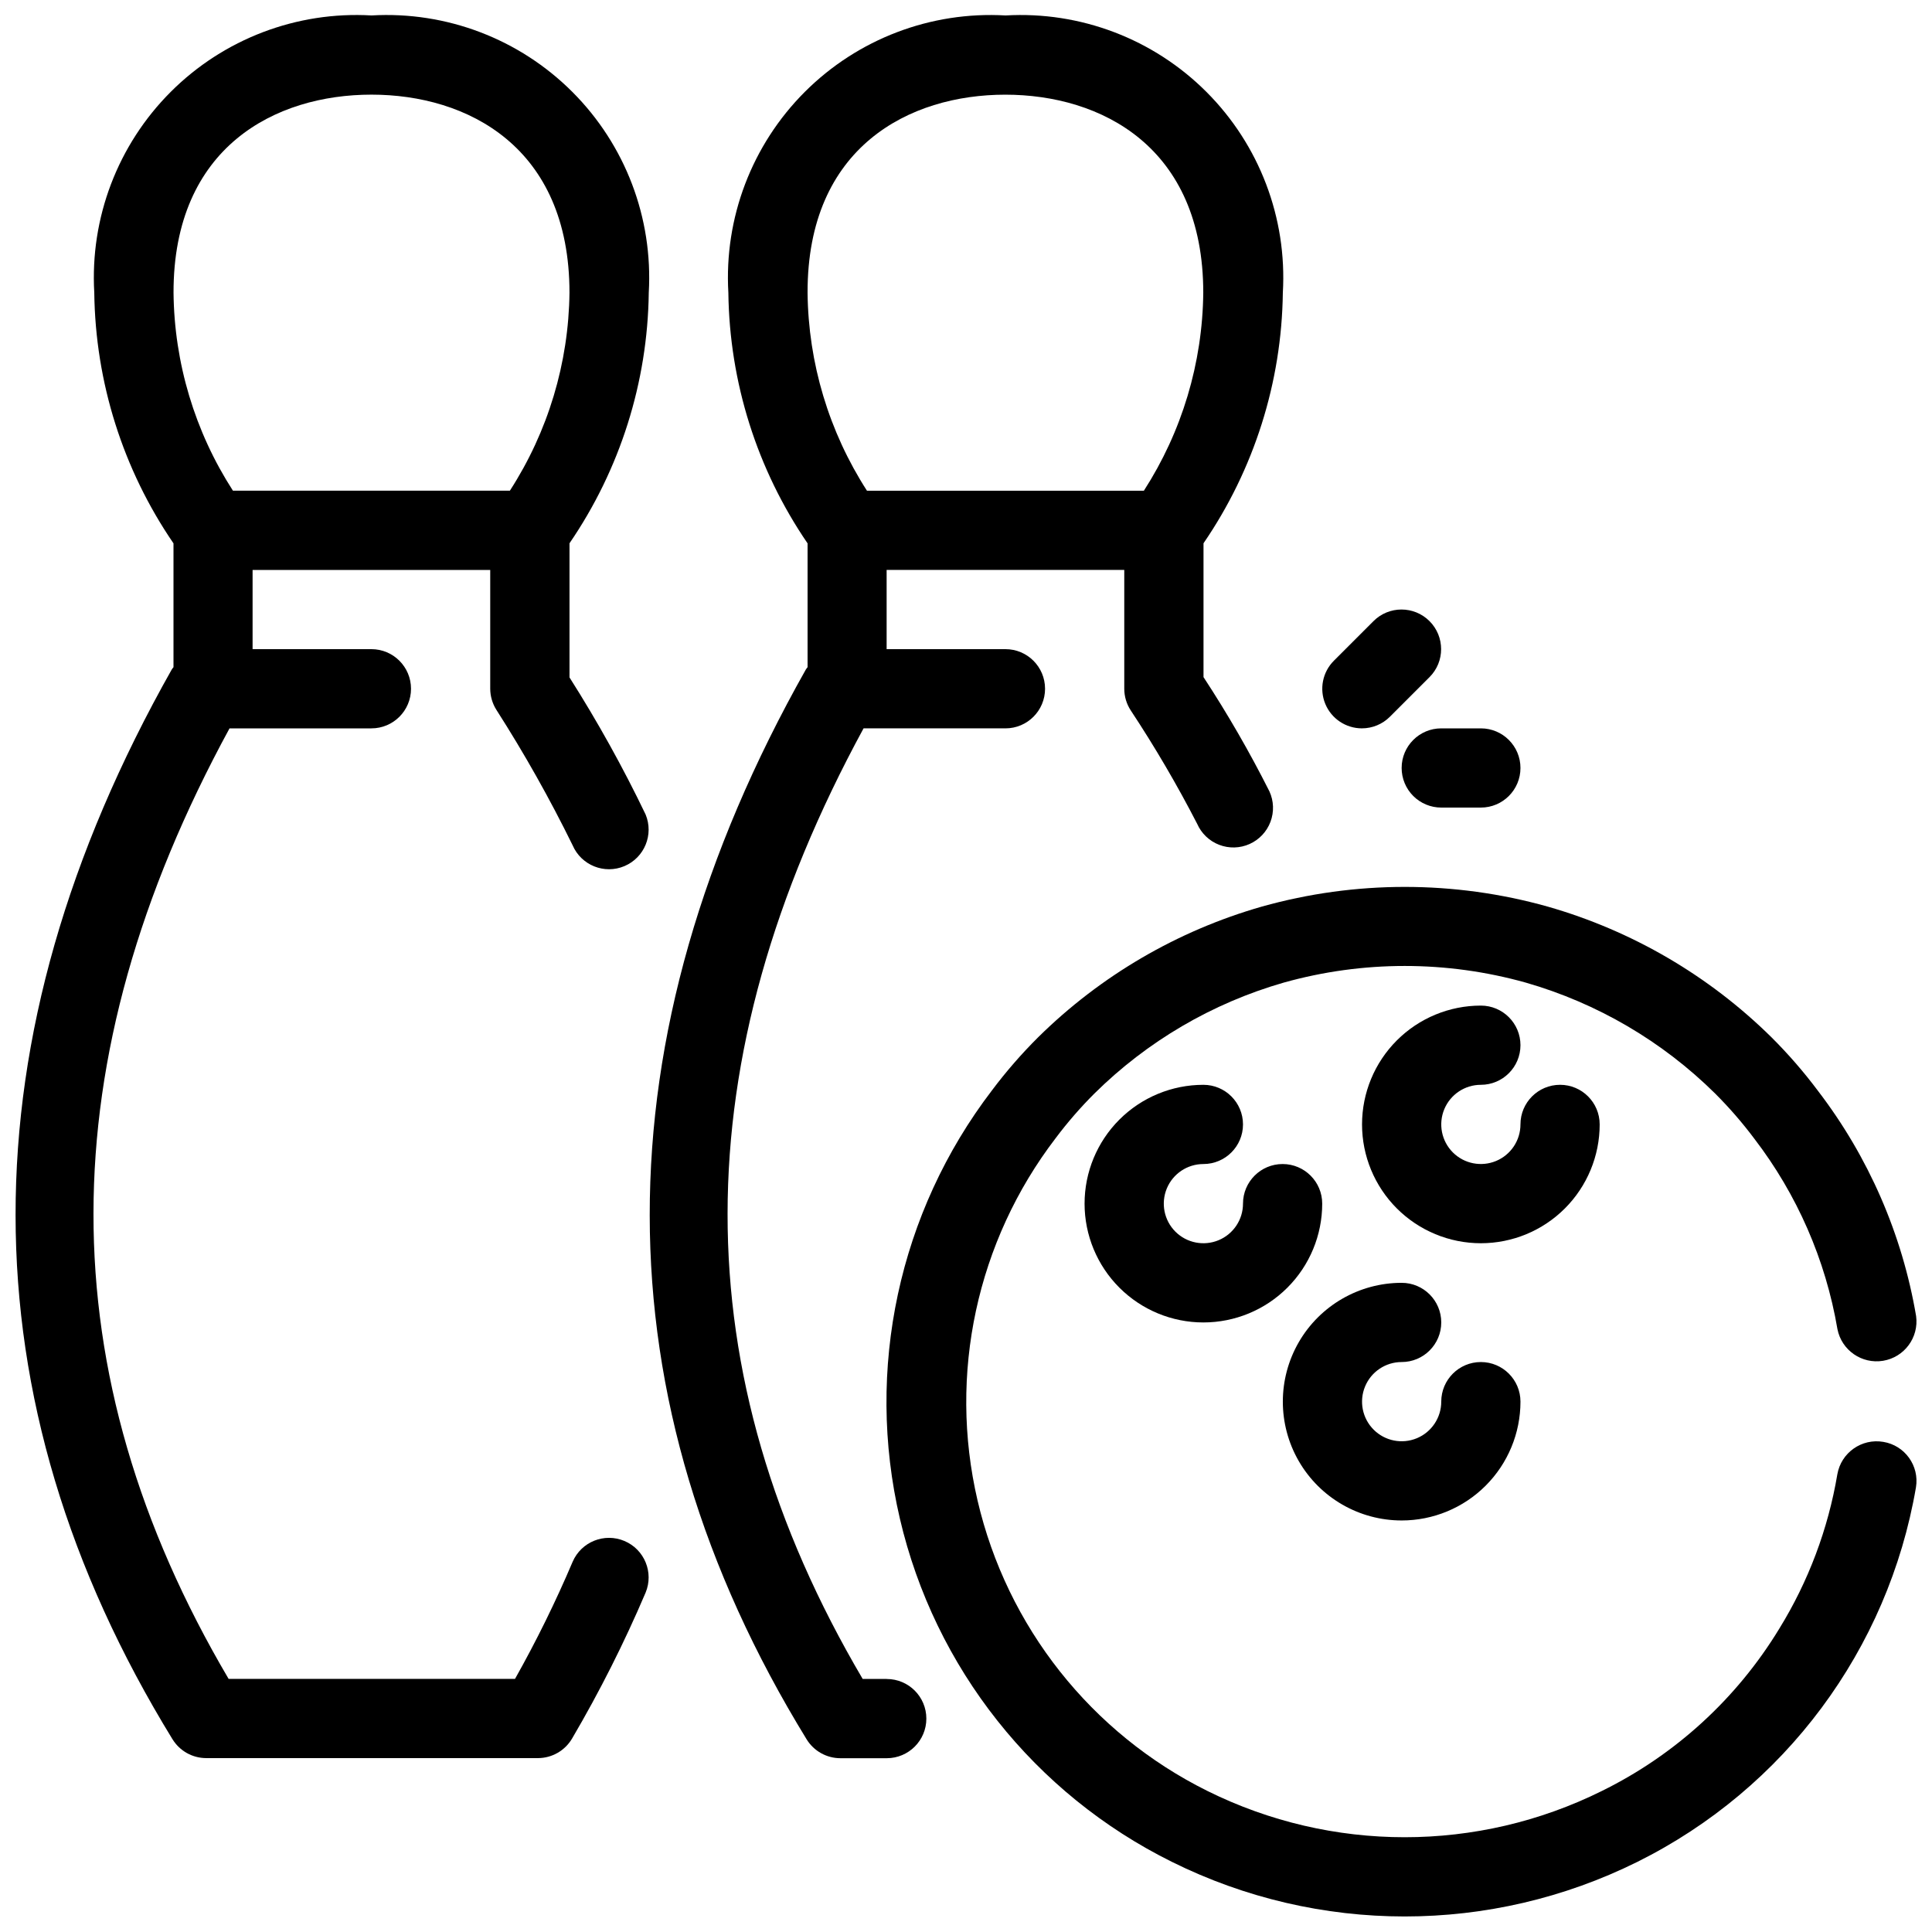
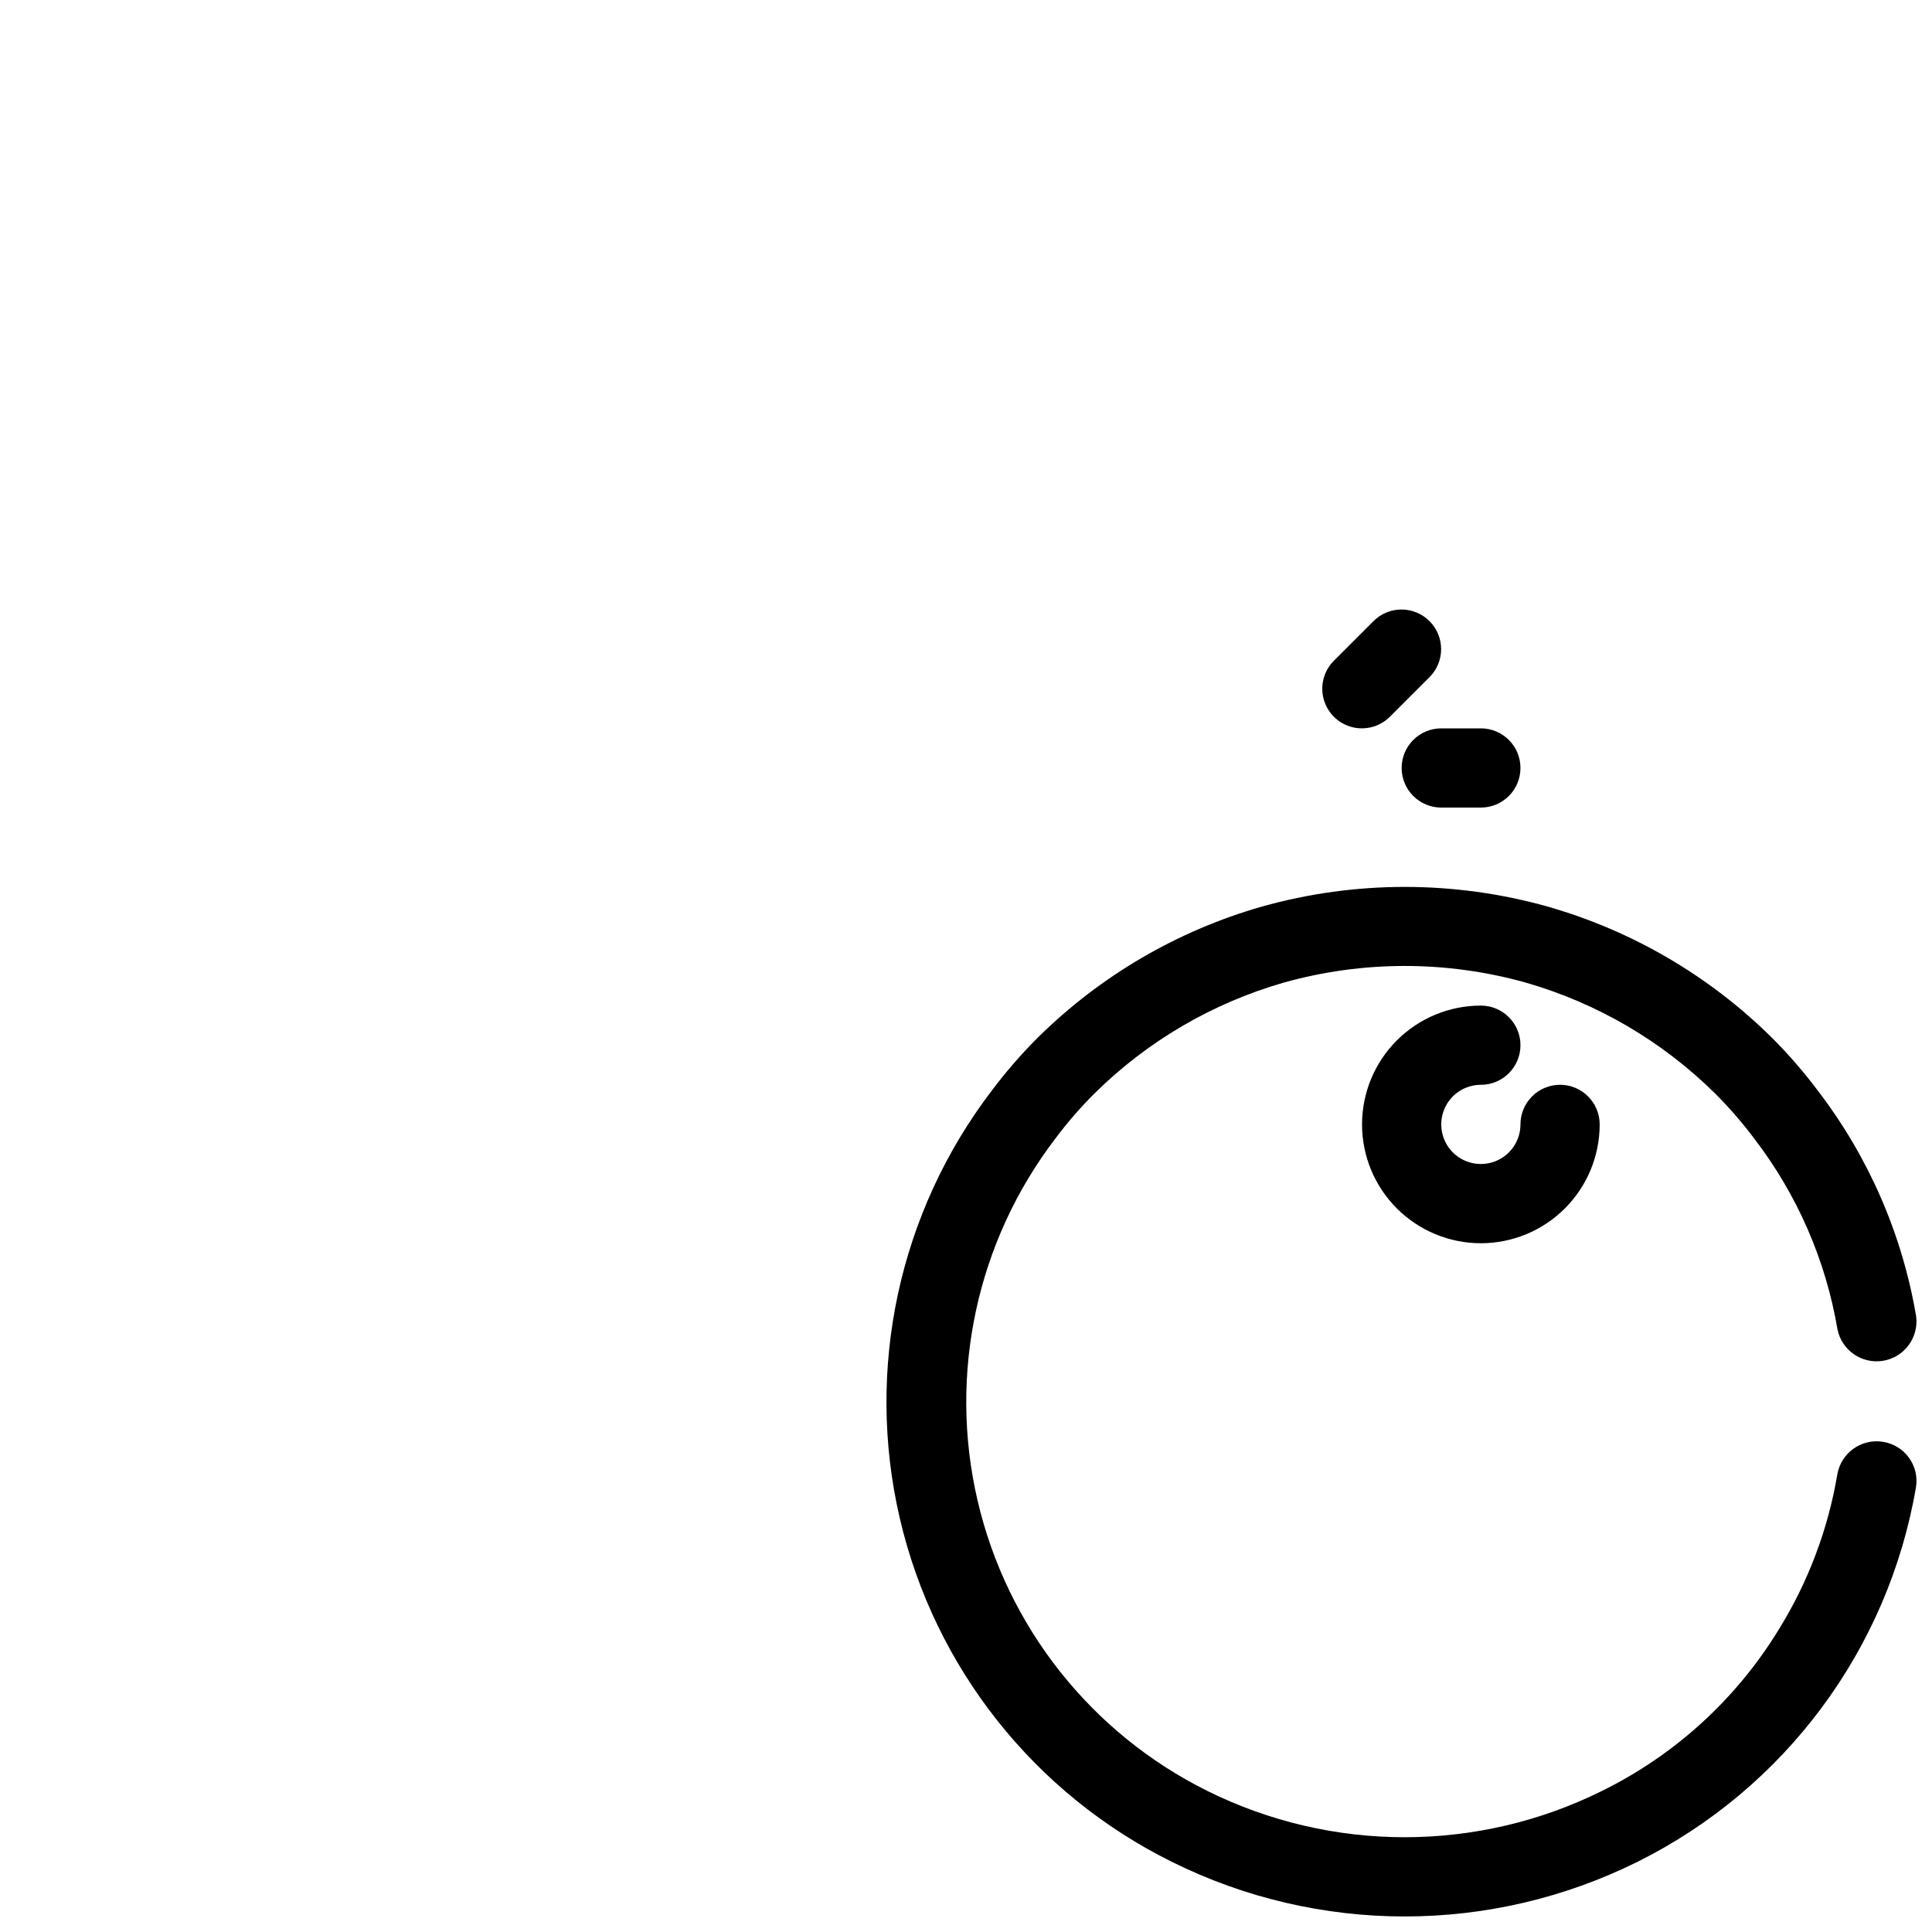
<svg xmlns="http://www.w3.org/2000/svg" width="800px" height="800px" version="1.1" viewBox="144 144 512 512">
  <defs>
    <clipPath id="c">
      <path d="m378 379h273.9v272.9h-273.9z" />
    </clipPath>
    <clipPath id="b">
-       <path d="m148.09 148.09h168.91v461.91h-168.91z" />
-     </clipPath>
+       </clipPath>
    <clipPath id="a">
      <path d="m316 148.09h169v461.91h-169z" />
    </clipPath>
  </defs>
  <g clip-path="url(#c)">
    <path d="m643.09 526.11c-5.734-0.977-11.18 2.871-12.176 8.605-2.445 14.492-7.664 28.371-15.375 40.883-11.262 18.531-27.578 33.461-47.035 43.031-32.918 16.34-71.586 16.34-104.51 0-30.793-15.273-53.145-43.516-60.934-76.996-7.789-33.477-0.203-68.688 20.684-95.988 3.141-4.188 6.578-8.148 10.285-11.848 13.988-13.844 31.234-23.949 50.148-29.391 20.988-5.887 43.195-5.887 64.184 0 18.922 5.438 36.176 15.543 50.172 29.391 3.738 3.731 7.203 7.727 10.371 11.953 11.344 14.785 18.91 32.117 22.039 50.488 1.105 5.602 6.465 9.316 12.098 8.383 5.637-0.934 9.512-6.176 8.75-11.836-3.684-21.703-12.598-42.184-25.98-59.66-3.766-5.039-7.894-9.793-12.352-14.234-16.555-16.336-36.949-28.246-59.312-34.637-24.77-6.953-50.973-6.953-75.742 0-22.355 6.391-42.746 18.301-59.289 34.637-4.418 4.394-8.512 9.102-12.25 14.086-24.676 32.285-33.621 73.91-24.387 113.48 9.234 39.57 35.684 72.938 72.102 90.961 38.848 19.285 84.48 19.285 123.33 0 39.043-19.406 66.48-56.285 73.84-99.262 0.934-5.715-2.941-11.109-8.66-12.047z" />
  </g>
  <g clip-path="url(#b)">
    <path d="m275.55 332.12c7.406 11.574 14.152 23.559 20.203 35.895 2.285 5.297 8.414 7.758 13.73 5.512 5.312-2.246 7.816-8.359 5.606-13.688-6-12.492-12.734-24.617-20.164-36.316v-35.551c13.402-19.578 20.711-42.684 21.004-66.406 1.148-19.816-6.219-39.18-20.258-53.215-14.035-14.039-33.398-21.41-53.215-20.258-19.816-1.152-39.18 6.219-53.215 20.258-14.039 14.035-21.406 33.398-20.258 53.215 0.289 23.73 7.59 46.844 20.992 66.43v32.812c-0.137 0.199-0.324 0.367-0.441 0.578-55.273 97.906-55.211 193.3 0.188 283.55l0.004-0.004c1.906 3.094 5.281 4.981 8.922 4.984h87.938-0.004c3.738-0.012 7.188-2.008 9.059-5.246 7.301-12.441 13.797-25.336 19.449-38.605 2.211-5.328-0.293-11.441-5.606-13.688-5.316-2.246-11.445 0.215-13.73 5.512-4.512 10.621-9.609 20.98-15.27 31.035h-75.898c-47.828-81.176-47.754-163.74 0.242-251.9h37.598c5.797 0 10.496-4.699 10.496-10.496s-4.699-10.496-10.496-10.496h-31.488v-20.992h62.977v31.488c0.008 1.98 0.574 3.922 1.637 5.594zm-33.113-163.04c25.379 0 52.48 13.781 52.48 52.48-0.207 18.633-5.684 36.828-15.797 52.48h-73.391c-10.098-15.656-15.555-33.852-15.742-52.48-0.043-38.699 27.066-52.48 52.449-52.48z" />
  </g>
  <g clip-path="url(#a)">
-     <path d="m378.91 588.93h-6.297c-47.809-81.145-47.734-163.68 0.242-251.91h37.598v0.004c5.797 0 10.496-4.699 10.496-10.496s-4.699-10.496-10.496-10.496h-31.488v-20.992h62.977v31.488c0 2.035 0.598 4.027 1.711 5.731 6.406 9.691 12.281 19.723 17.602 30.051 1.125 2.562 3.223 4.57 5.836 5.574 2.609 1.008 5.516 0.93 8.066-0.215 2.555-1.145 4.547-3.262 5.531-5.879 0.988-2.621 0.887-5.523-0.277-8.066-5.246-10.418-11.078-20.527-17.469-30.281v-35.469c13.41-19.574 20.727-42.68 21.023-66.406 1.152-19.816-6.219-39.18-20.254-53.215-14.035-14.039-33.398-21.41-53.215-20.258-19.816-1.148-39.18 6.223-53.215 20.258-14.035 14.035-21.406 33.398-20.258 53.215 0.289 23.73 7.594 46.84 20.992 66.43v32.812c-0.137 0.211-0.324 0.367-0.441 0.586-55.25 97.93-55.188 193.33 0.188 283.54 1.91 3.113 5.301 5.008 8.953 5.008h12.281c5.797 0 10.496-4.699 10.496-10.496 0-5.797-4.699-10.496-10.496-10.496zm31.488-419.84c25.379 0 52.48 13.781 52.48 52.48-0.191 18.629-5.648 36.82-15.742 52.48h-73.379c-10.09-15.66-15.551-33.852-15.742-52.48-0.086-38.699 27.035-52.48 52.406-52.48z" />
-   </g>
+     </g>
  <path d="m567.93 441.98c0-5.797-4.699-10.496-10.496-10.496s-10.496 4.699-10.496 10.496c0 4.242-2.555 8.07-6.477 9.695s-8.438 0.727-11.441-2.273c-3-3.004-3.898-7.519-2.273-11.441s5.453-6.477 9.695-6.477c5.797 0 10.496-4.699 10.496-10.496 0-5.797-4.699-10.496-10.496-10.496-8.348 0-16.359 3.316-22.266 9.223-5.902 5.902-9.223 13.914-9.223 22.266 0 8.348 3.32 16.359 9.223 22.266 5.906 5.902 13.918 9.223 22.266 9.223 8.352 0 16.363-3.32 22.266-9.223 5.906-5.906 9.223-13.918 9.223-22.266z" />
-   <path d="m515.45 546.94c8.352 0 16.363-3.316 22.266-9.223 5.906-5.902 9.223-13.914 9.223-22.266 0-5.797-4.699-10.496-10.496-10.496-5.797 0-10.496 4.699-10.496 10.496 0 4.246-2.555 8.074-6.477 9.699s-8.438 0.727-11.441-2.277c-3-3-3.898-7.516-2.273-11.438s5.453-6.481 9.695-6.481c5.797 0 10.496-4.699 10.496-10.496 0-5.797-4.699-10.496-10.496-10.496-11.246 0-21.645 6.004-27.27 15.746-5.621 9.742-5.621 21.746 0 31.488 5.625 9.742 16.023 15.742 27.27 15.742z" />
-   <path d="m462.91 452.48c5.797 0 10.496-4.699 10.496-10.496s-4.699-10.496-10.496-10.496c-8.348 0-16.359 3.316-22.266 9.223-5.902 5.902-9.223 13.914-9.223 22.266 0 8.348 3.32 16.359 9.223 22.262 5.906 5.906 13.918 9.223 22.266 9.223 8.352 0 16.363-3.316 22.266-9.223 5.906-5.902 9.223-13.914 9.223-22.262 0-5.797-4.699-10.496-10.496-10.496s-10.496 4.699-10.496 10.496c0 4.242-2.555 8.07-6.477 9.695-3.922 1.625-8.438 0.727-11.441-2.273-3-3.004-3.898-7.519-2.273-11.441s5.453-6.477 9.695-6.477z" />
  <path d="m504.91 337.02c2.789 0 5.461-1.105 7.43-3.078l10.496-10.496c4.102-4.098 4.098-10.746-0.004-14.844-4.102-4.098-10.75-4.098-14.848 0.004l-10.496 10.496c-3 3-3.898 7.516-2.273 11.438s5.449 6.477 9.695 6.481z" />
  <path d="m515.45 347.52c0 2.781 1.109 5.453 3.074 7.422 1.969 1.969 4.641 3.074 7.422 3.074h10.496c5.797 0 10.496-4.699 10.496-10.496s-4.699-10.496-10.496-10.496h-10.496c-5.797 0-10.496 4.699-10.496 10.496z" />
</svg>